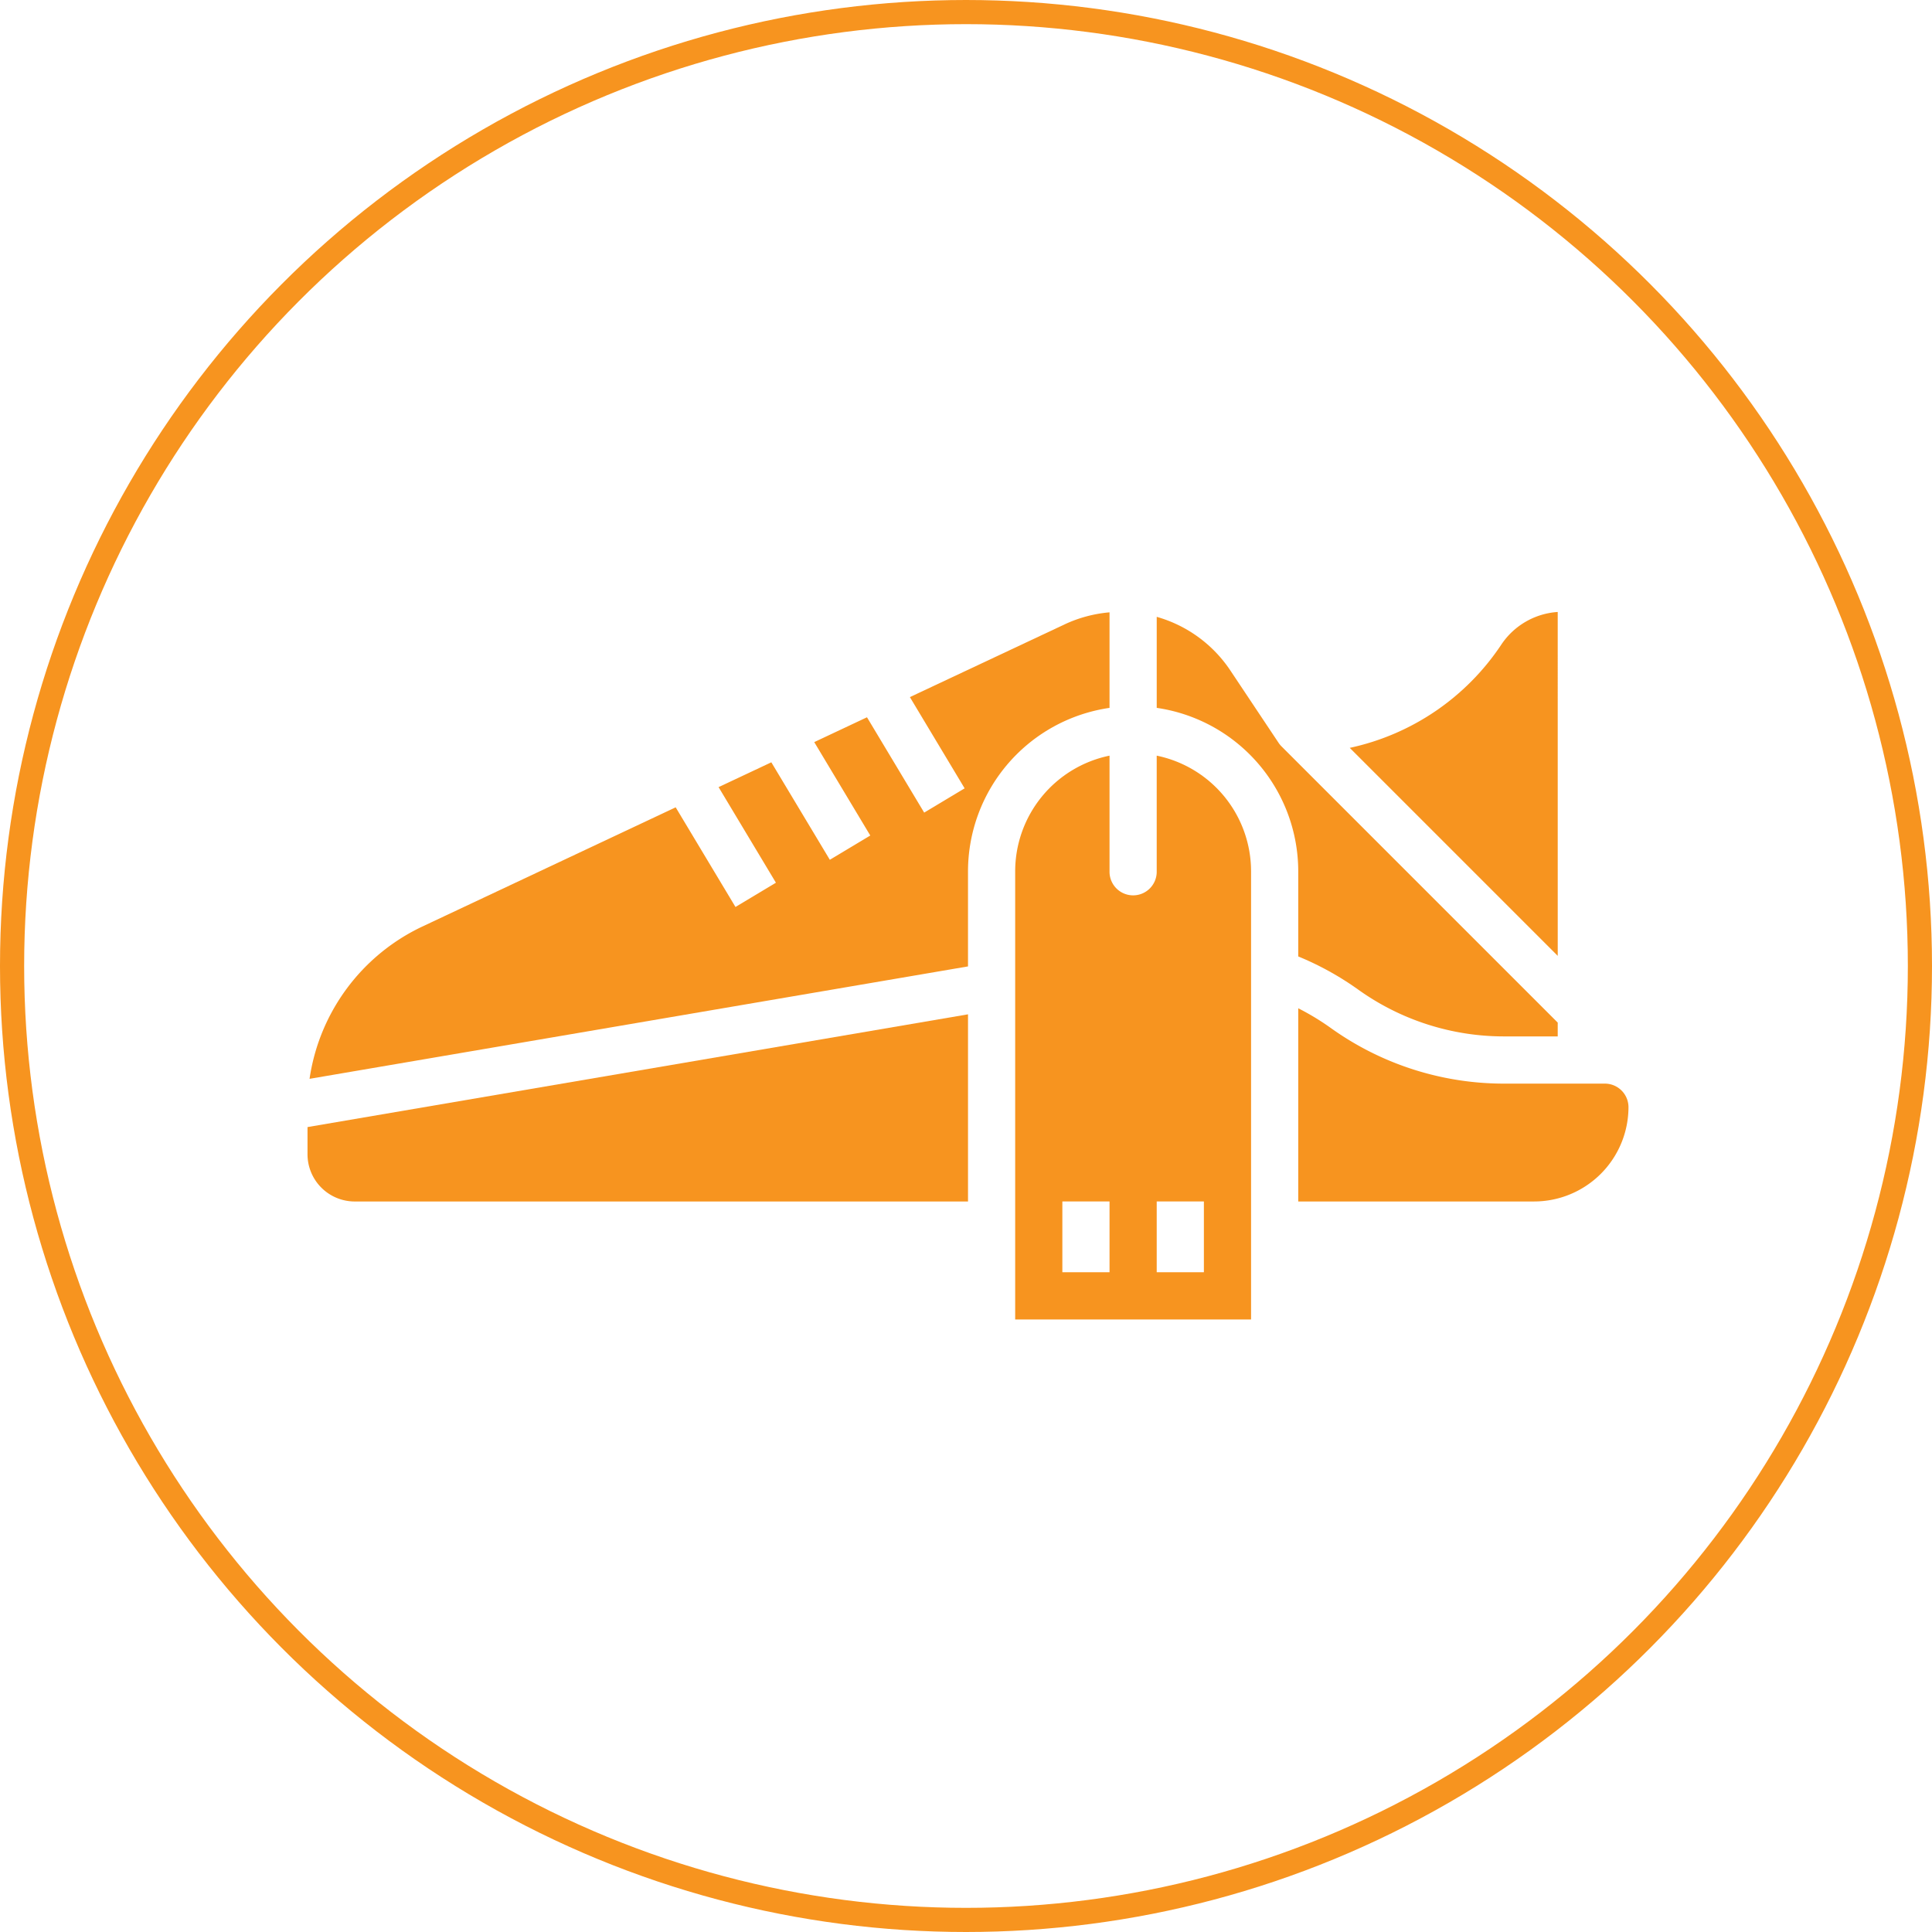
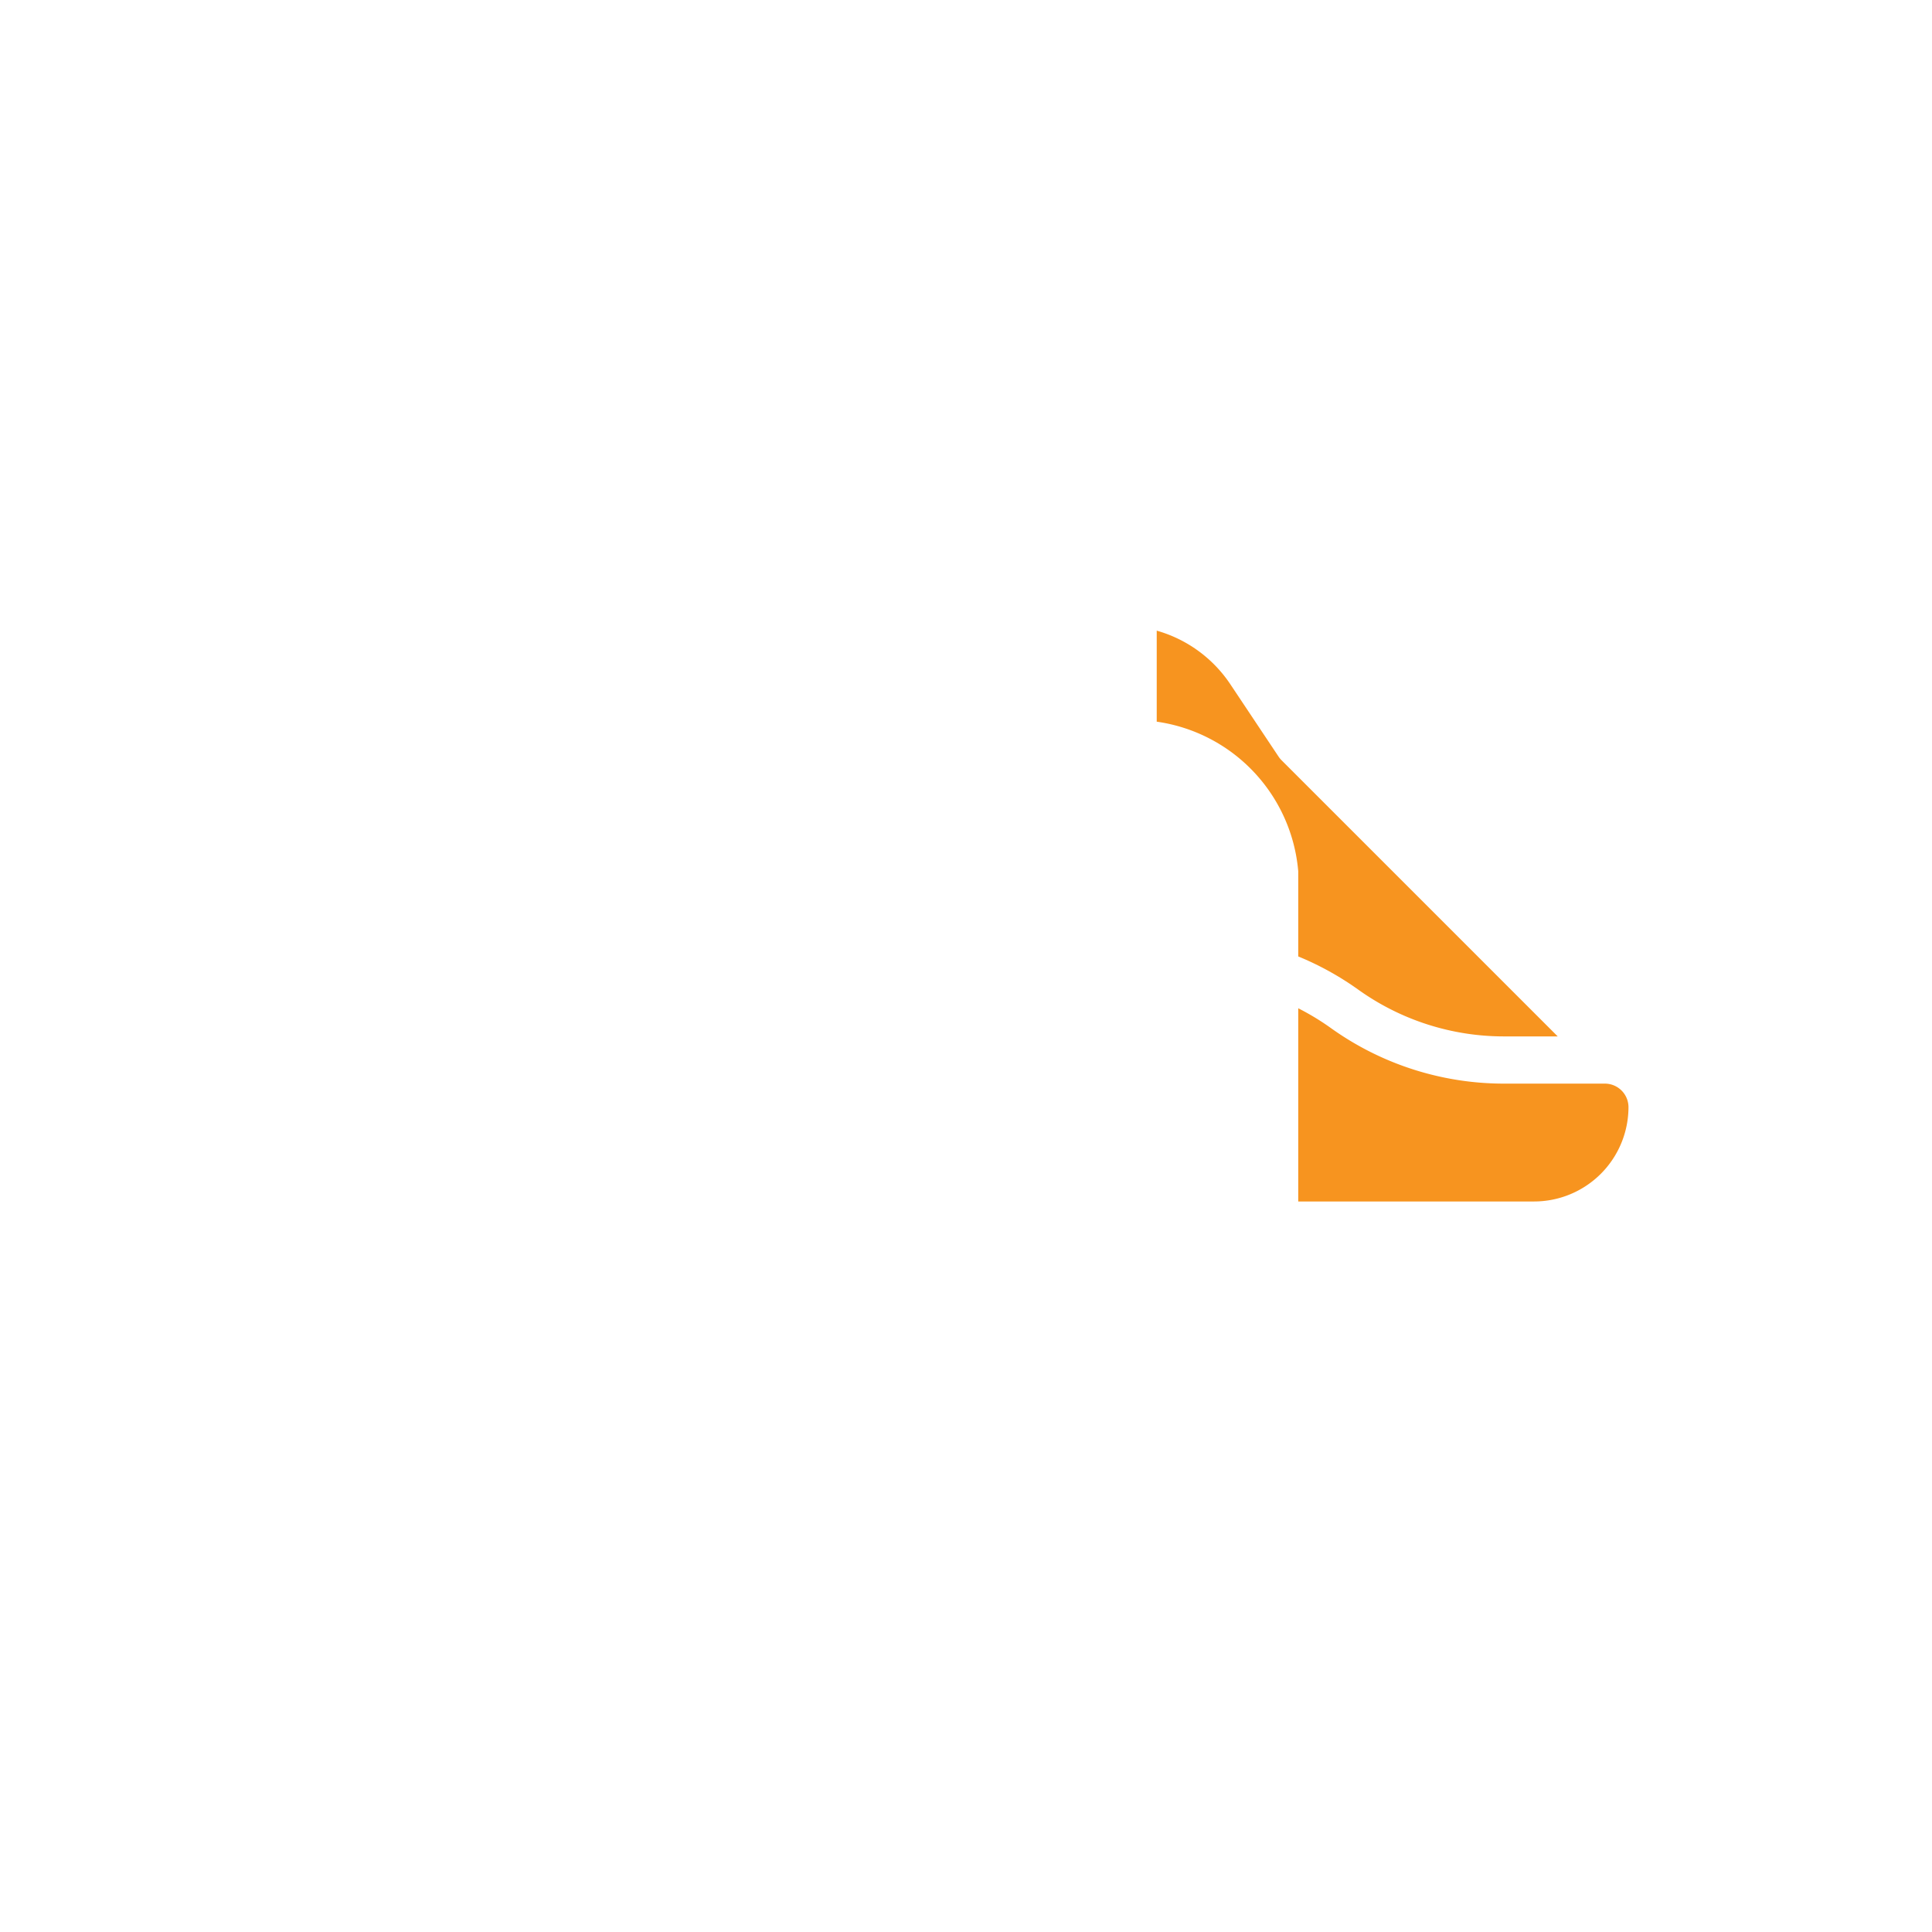
<svg xmlns="http://www.w3.org/2000/svg" width="160" height="160" viewBox="0 0 160 160">
  <g id="Group_257" data-name="Group 257" transform="translate(-1140 -1326)">
    <g id="Ellipse_78" data-name="Ellipse 78" transform="translate(1140 1326)" fill="none" stroke="#f7941f" stroke-width="2">
      <circle cx="80" cy="80" r="80" stroke="none" />
-       <circle cx="80" cy="80" r="79" fill="none" />
    </g>
    <g id="Group_118" data-name="Group 118" transform="translate(1133.467 1240.624)">
-       <path id="Path_7" data-name="Path 7" d="M331.721,158.784v7.052a24.732,24.732,0,0,1,4.957,2.74,20.731,20.731,0,0,0,12.118,3.883h4.414v-1.144l-22.87-22.87,0,0a1.93,1.93,0,0,1-.247-.3l-3.992-5.988a10.9,10.9,0,0,0-6.1-4.445v7.538A13.694,13.694,0,0,1,331.721,158.784Z" transform="translate(-217.673 -1.252)" fill="#f7941f" />
-       <path id="Path_8" data-name="Path 8" d="M32,284.1a3.912,3.912,0,0,0,3.907,3.907H86.7v-15.5L32,281.845Z" transform="translate(0 -103.129)" fill="#f7941f" />
-       <path id="Path_9" data-name="Path 9" d="M402.684,136.057a6.1,6.1,0,0,0-4.677,2.71,20.16,20.16,0,0,1-12.548,8.544l17.226,17.226Z" transform="translate(-267.147)" fill="#f7941f" />
-       <path id="Path_10" data-name="Path 10" d="M98.944,144.092V136.18a11,11,0,0,0-3.726,1L82.41,143.2l4.534,7.556-3.35,2.01-4.737-7.895-4.368,2.056,4.641,7.736-3.35,2.01L70.935,148.6l-4.368,2.056,4.749,7.915-3.35,2.01-4.952-8.253-21.006,9.885a16.6,16.6,0,0,0-9.315,12.6l54.53-9.31v-7.881A13.694,13.694,0,0,1,98.944,144.092Z" transform="translate(-0.524 -0.093)" fill="#f7941f" />
+       <path id="Path_7" data-name="Path 7" d="M331.721,158.784v7.052a24.732,24.732,0,0,1,4.957,2.74,20.731,20.731,0,0,0,12.118,3.883h4.414l-22.87-22.87,0,0a1.93,1.93,0,0,1-.247-.3l-3.992-5.988a10.9,10.9,0,0,0-6.1-4.445v7.538A13.694,13.694,0,0,1,331.721,158.784Z" transform="translate(-217.673 -1.252)" fill="#f7941f" />
      <path id="Path_11" data-name="Path 11" d="M393.4,276.7h-8.321a24.618,24.618,0,0,1-14.389-4.611A20.838,20.838,0,0,0,368,270.46v16h19.535a7.823,7.823,0,0,0,7.814-7.814A1.956,1.956,0,0,0,393.4,276.7Z" transform="translate(-253.952 -101.583)" fill="#f7941f" />
-       <path id="Path_12" data-name="Path 12" d="M283.721,184.8v9.571a1.954,1.954,0,1,1-3.907,0V184.8A9.785,9.785,0,0,0,272,194.376v37.117h19.535V194.376A9.785,9.785,0,0,0,283.721,184.8Zm-3.907,42.781h-3.907v-5.861h3.907Zm7.814,0h-3.907v-5.861h3.907Z" transform="translate(-181.394 -36.844)" fill="#f7941f" />
    </g>
  </g>
</svg>